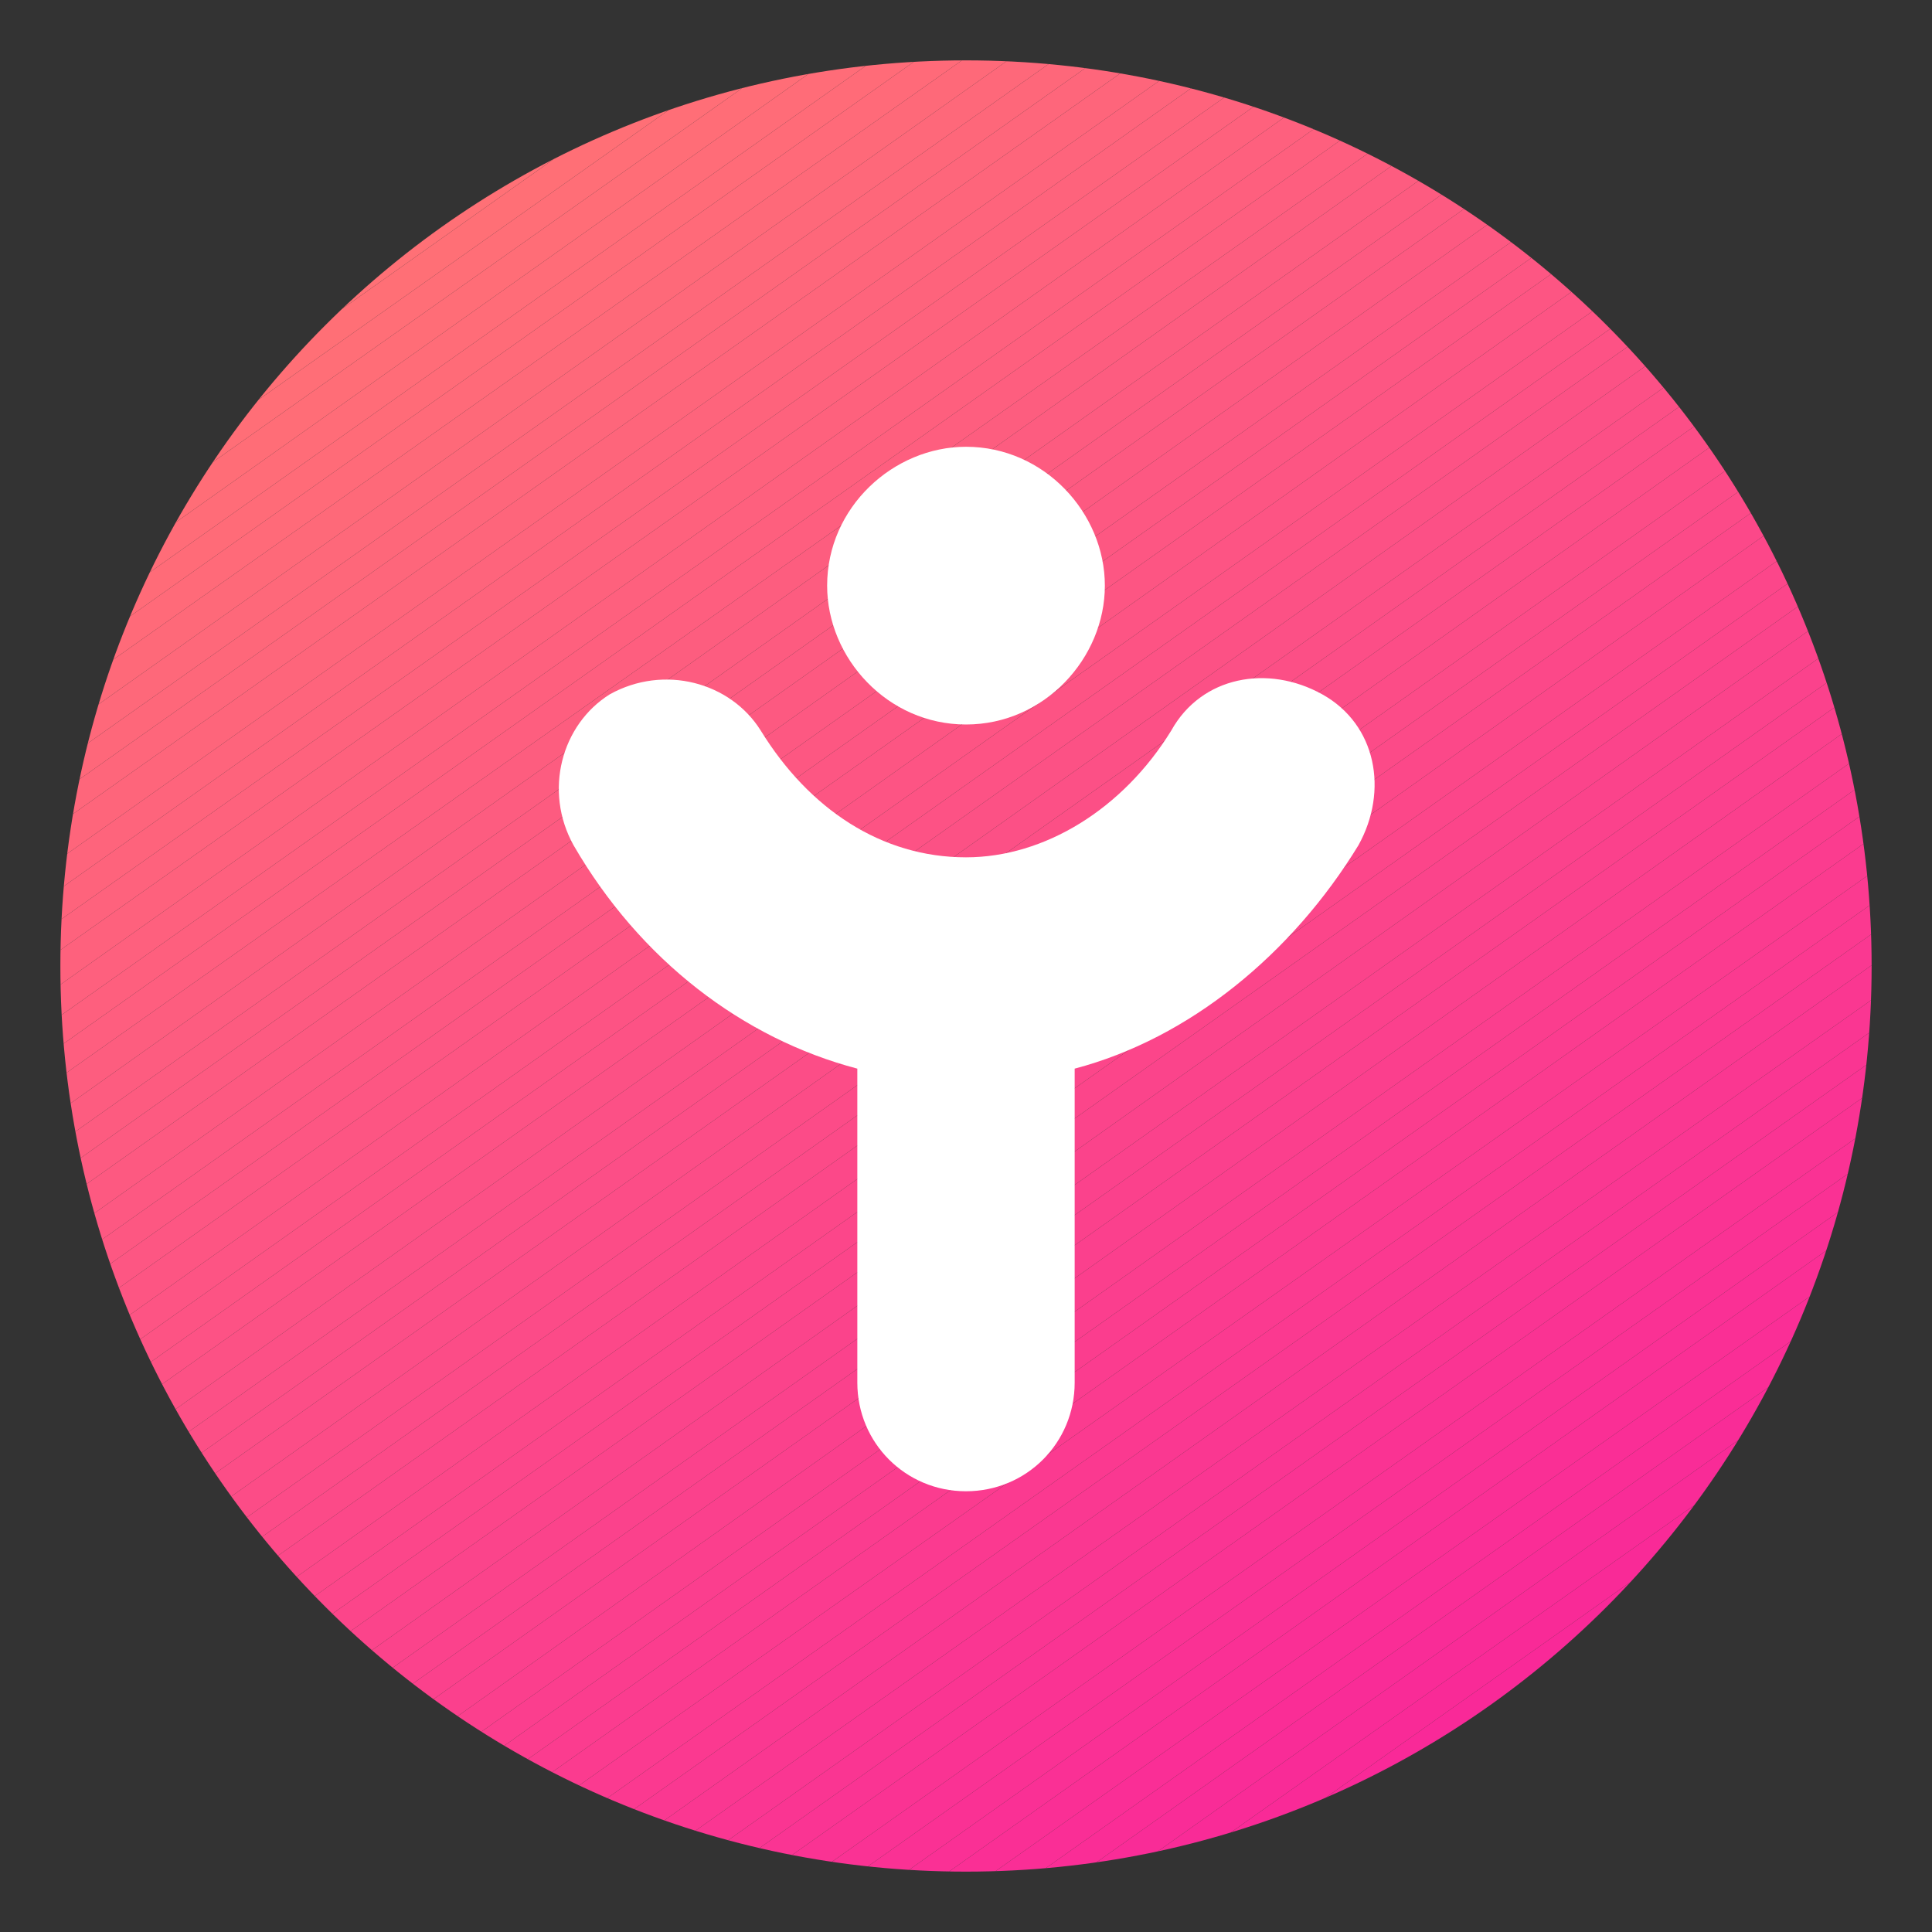
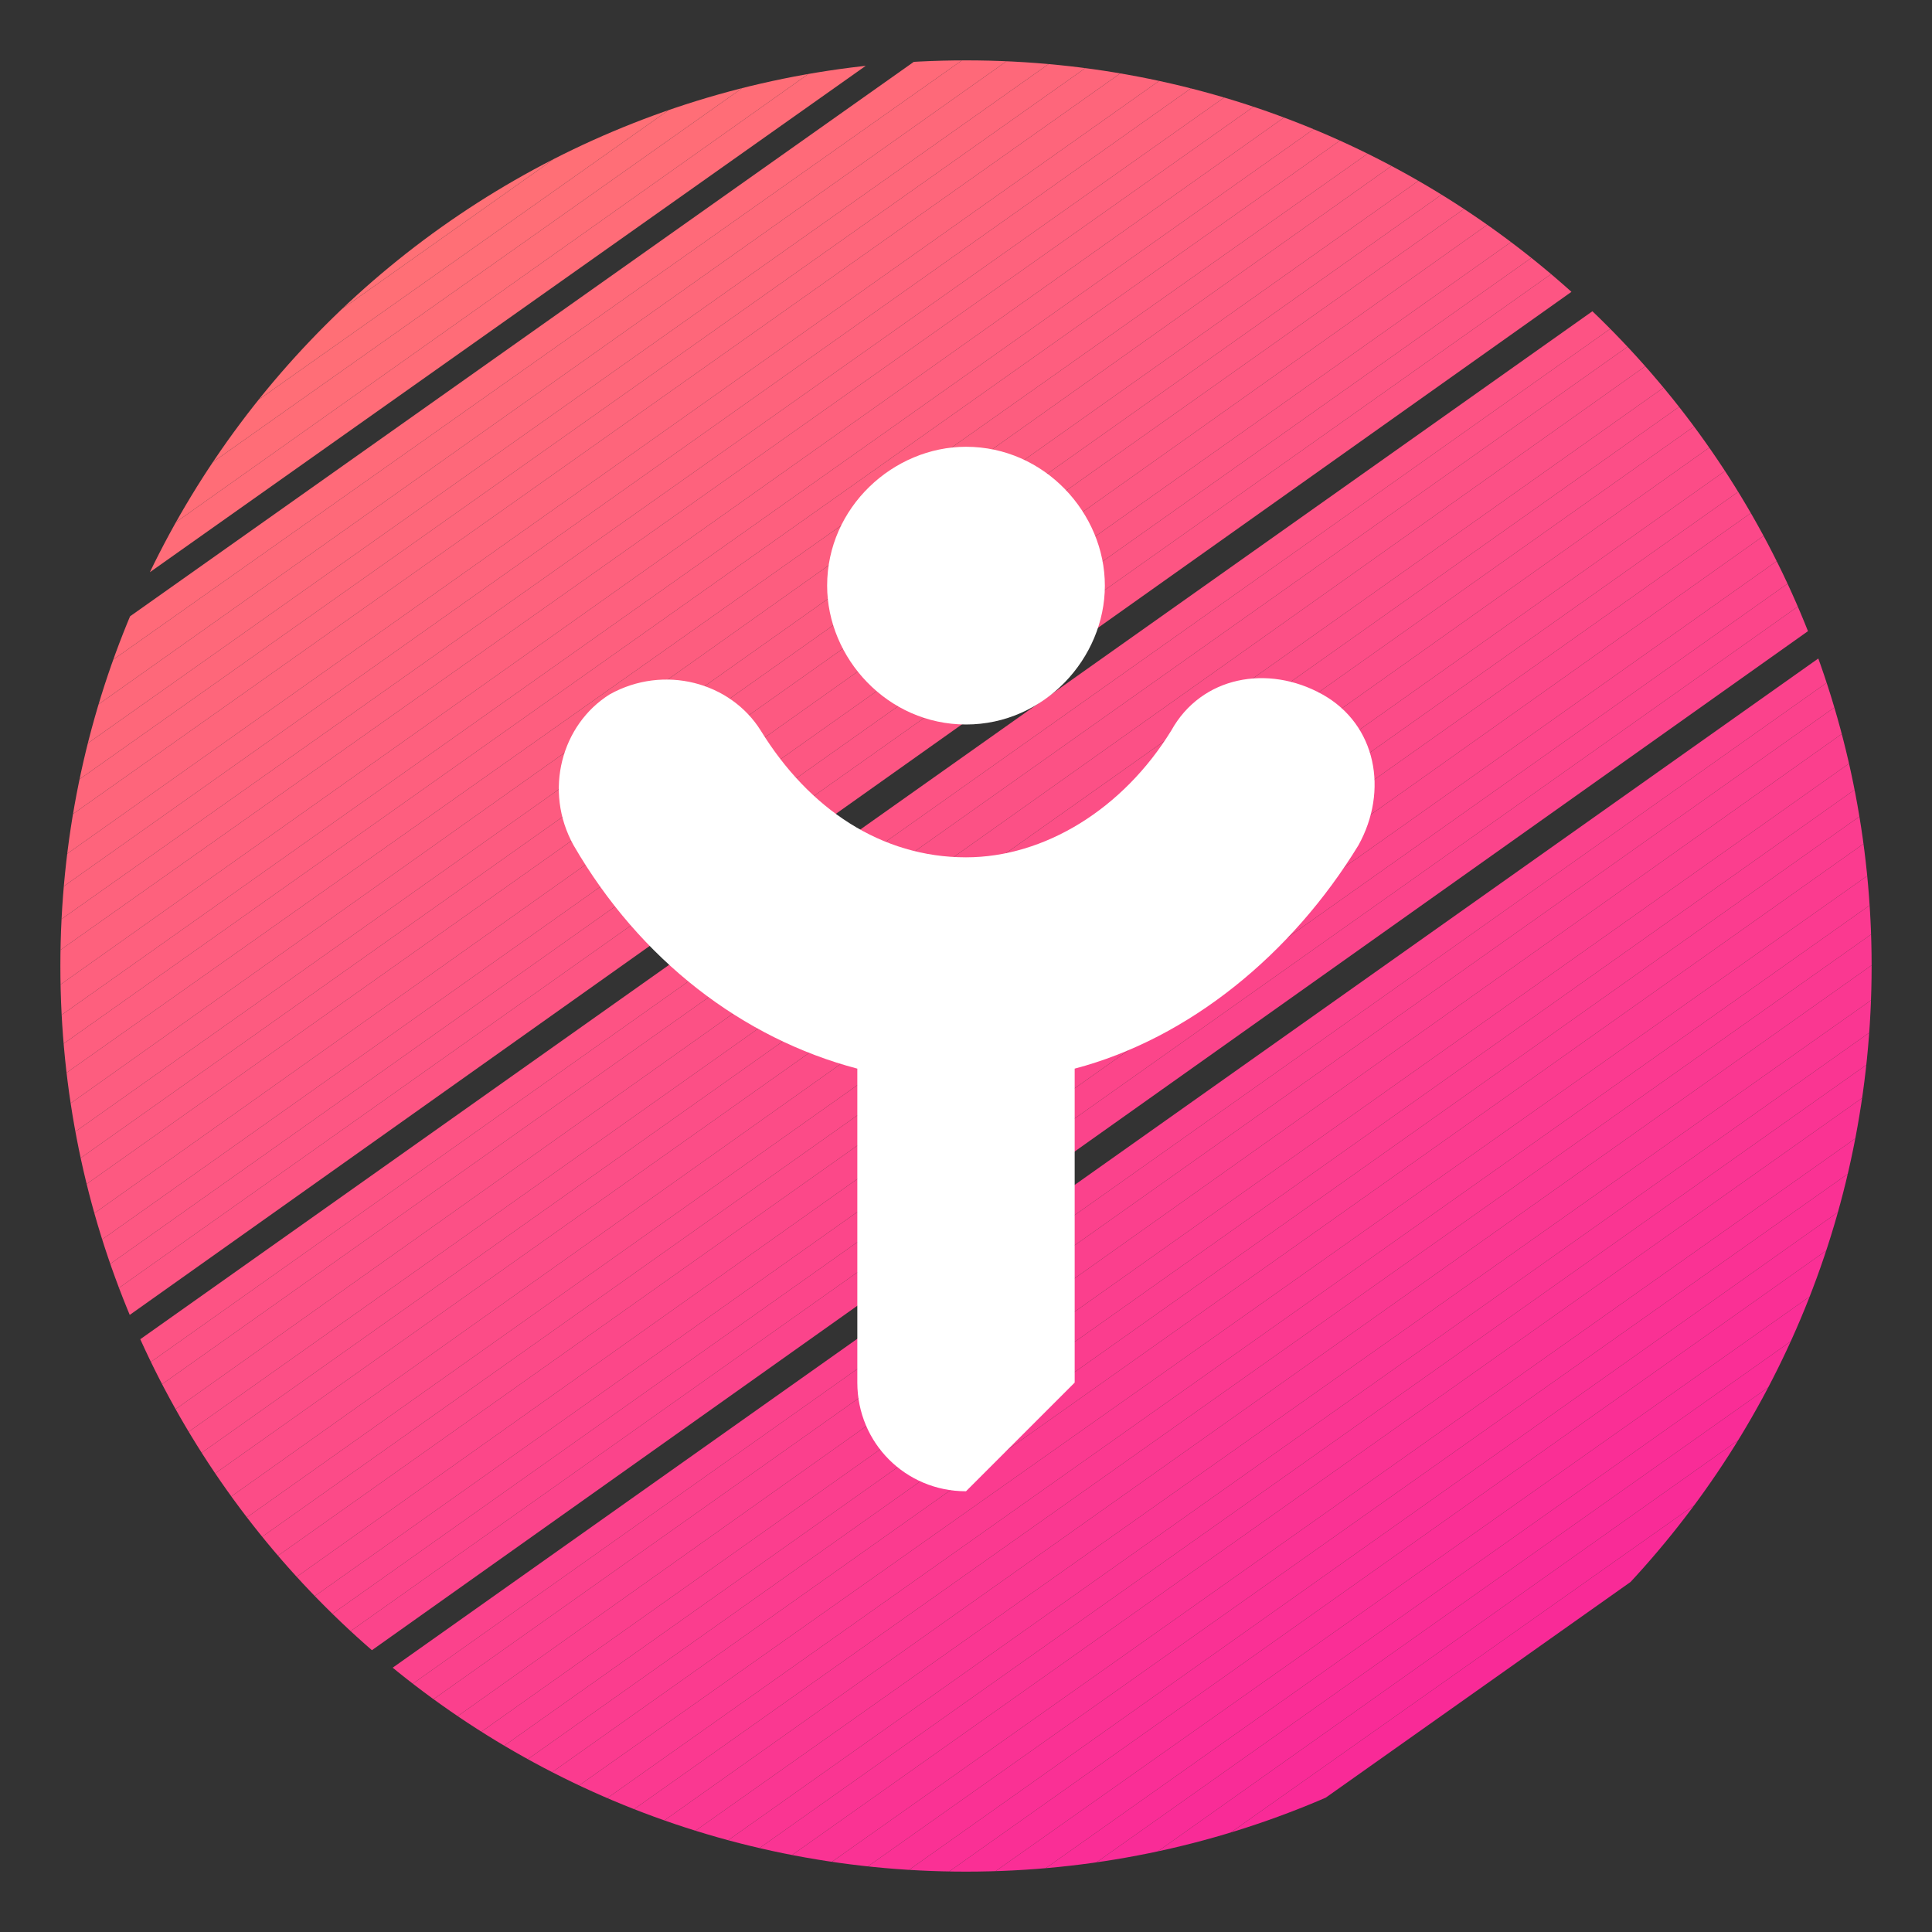
<svg xmlns="http://www.w3.org/2000/svg" xmlns:xlink="http://www.w3.org/1999/xlink" version="1.1" id="Layer_1" x="0px" y="0px" viewBox="0 0 32 32" style="enable-background:new 0 0 32 32;" xml:space="preserve">
  <rect x="0" y="0" width="32" height="32" fill="#333333" stroke="none" />
  <style type="text/css">
	.st0{clip-path:url(#SVGID_1_);}
	.st1{clip-path:url(#SVGID_2_);fill:#F70EA5;}
	.st2{clip-path:url(#SVGID_2_);fill:#F70FA5;}
	.st3{clip-path:url(#SVGID_2_);fill:#F710A4;}
	.st4{clip-path:url(#SVGID_2_);fill:#F711A4;}
	.st5{clip-path:url(#SVGID_2_);fill:#F712A3;}
	.st6{clip-path:url(#SVGID_2_);fill:#F713A3;}
	.st7{clip-path:url(#SVGID_2_);fill:#F714A2;}
	.st8{clip-path:url(#SVGID_2_);fill:#F815A2;}
	.st9{clip-path:url(#SVGID_2_);fill:#F816A1;}
	.st10{clip-path:url(#SVGID_2_);fill:#F817A1;}
	.st11{clip-path:url(#SVGID_2_);fill:#F818A0;}
	.st12{clip-path:url(#SVGID_2_);fill:#F819A0;}
	.st13{clip-path:url(#SVGID_2_);fill:#F81A9F;}
	.st14{clip-path:url(#SVGID_2_);fill:#F81B9F;}
	.st15{clip-path:url(#SVGID_2_);fill:#F81C9E;}
	.st16{clip-path:url(#SVGID_2_);fill:#F81D9E;}
	.st17{clip-path:url(#SVGID_2_);fill:#F81E9D;}
	.st18{clip-path:url(#SVGID_2_);fill:#F81F9D;}
	.st19{clip-path:url(#SVGID_2_);fill:#F8209C;}
	.st20{clip-path:url(#SVGID_2_);fill:#F9219C;}
	.st21{clip-path:url(#SVGID_2_);fill:#F9229B;}
	.st22{clip-path:url(#SVGID_2_);fill:#F9239B;}
	.st23{clip-path:url(#SVGID_2_);fill:#F9249A;}
	.st24{clip-path:url(#SVGID_2_);fill:#F9259A;}
	.st25{clip-path:url(#SVGID_2_);fill:#F92699;}
	.st26{clip-path:url(#SVGID_2_);fill:#F92799;}
	.st27{clip-path:url(#SVGID_2_);fill:#F92898;}
	.st28{clip-path:url(#SVGID_2_);fill:#F92998;}
	.st29{clip-path:url(#SVGID_2_);fill:#F92A97;}
	.st30{clip-path:url(#SVGID_2_);fill:#F92B97;}
	.st31{clip-path:url(#SVGID_2_);fill:#F92C97;}
	.st32{clip-path:url(#SVGID_2_);fill:#FA2D96;}
	.st33{clip-path:url(#SVGID_2_);fill:#FA2E96;}
	.st34{clip-path:url(#SVGID_2_);fill:#FA2F95;}
	.st35{clip-path:url(#SVGID_2_);fill:#FA3095;}
	.st36{clip-path:url(#SVGID_2_);fill:#FA3194;}
	.st37{clip-path:url(#SVGID_2_);fill:#FA3294;}
	.st38{clip-path:url(#SVGID_2_);fill:#FA3393;}
	.st39{clip-path:url(#SVGID_2_);fill:#FA3493;}
	.st40{clip-path:url(#SVGID_2_);fill:#FA3592;}
	.st41{clip-path:url(#SVGID_2_);fill:#FA3692;}
	.st42{clip-path:url(#SVGID_2_);fill:#FA3791;}
	.st43{clip-path:url(#SVGID_2_);fill:#FA3891;}
	.st44{clip-path:url(#SVGID_2_);fill:#FB3990;}
	.st45{clip-path:url(#SVGID_2_);fill:#FB3A90;}
	.st46{clip-path:url(#SVGID_2_);fill:#FB3B8F;}
	.st47{clip-path:url(#SVGID_2_);fill:#FB3C8F;}
	.st48{clip-path:url(#SVGID_2_);fill:#FB3D8E;}
	.st49{clip-path:url(#SVGID_2_);fill:#FB3E8E;}
	.st50{clip-path:url(#SVGID_2_);fill:#FB3F8D;}
	.st51{clip-path:url(#SVGID_2_);fill:#FB408D;}
	.st52{clip-path:url(#SVGID_2_);fill:#FB418C;}
	.st53{clip-path:url(#SVGID_2_);fill:#FB428C;}
	.st54{clip-path:url(#SVGID_2_);fill:#FB438B;}
	.st55{clip-path:url(#SVGID_2_);fill:#FB448B;}
	.st56{clip-path:url(#SVGID_2_);fill:#FC458A;}
	.st57{clip-path:url(#SVGID_2_);fill:#FC468A;}
	.st58{clip-path:url(#SVGID_2_);fill:#FC4789;}
	.st59{clip-path:url(#SVGID_2_);fill:#FC4889;}
	.st60{clip-path:url(#SVGID_2_);fill:#FC4A88;}
	.st61{clip-path:url(#SVGID_2_);fill:#FC4B88;}
	.st62{clip-path:url(#SVGID_2_);fill:#FC4C87;}
	.st63{clip-path:url(#SVGID_2_);fill:#FC4D87;}
	.st64{clip-path:url(#SVGID_2_);fill:#FC4E87;}
	.st65{clip-path:url(#SVGID_2_);fill:#FC4F86;}
	.st66{clip-path:url(#SVGID_2_);fill:#FC5086;}
	.st67{clip-path:url(#SVGID_2_);fill:#FC5185;}
	.st68{clip-path:url(#SVGID_2_);fill:#FD5285;}
	.st69{clip-path:url(#SVGID_2_);fill:#FD5384;}
	.st70{clip-path:url(#SVGID_2_);fill:#FD5484;}
	.st71{clip-path:url(#SVGID_2_);fill:#FD5583;}
	.st72{clip-path:url(#SVGID_2_);fill:#FD5683;}
	.st73{clip-path:url(#SVGID_2_);fill:#FD5782;}
	.st74{clip-path:url(#SVGID_2_);fill:#FD5882;}
	.st75{clip-path:url(#SVGID_2_);fill:#FD5981;}
	.st76{clip-path:url(#SVGID_2_);fill:#FD5A81;}
	.st77{clip-path:url(#SVGID_2_);fill:#FD5B80;}
	.st78{clip-path:url(#SVGID_2_);fill:#FD5C80;}
	.st79{clip-path:url(#SVGID_2_);fill:#FD5D7F;}
	.st80{clip-path:url(#SVGID_2_);fill:#FE5E7F;}
	.st81{clip-path:url(#SVGID_2_);fill:#FE5F7E;}
	.st82{clip-path:url(#SVGID_2_);fill:#FE607E;}
	.st83{clip-path:url(#SVGID_2_);fill:#FE617D;}
	.st84{clip-path:url(#SVGID_2_);fill:#FE627D;}
	.st85{clip-path:url(#SVGID_2_);fill:#FE637C;}
	.st86{clip-path:url(#SVGID_2_);fill:#FE647C;}
	.st87{clip-path:url(#SVGID_2_);fill:#FE657B;}
	.st88{clip-path:url(#SVGID_2_);fill:#FE667B;}
	.st89{clip-path:url(#SVGID_2_);fill:#FE677A;}
	.st90{clip-path:url(#SVGID_2_);fill:#FE687A;}
	.st91{clip-path:url(#SVGID_2_);fill:#FE6979;}
	.st92{clip-path:url(#SVGID_2_);fill:#FF6A79;}
	.st93{clip-path:url(#SVGID_2_);fill:#FF6B78;}
	.st94{clip-path:url(#SVGID_2_);fill:#FF6C78;}
	.st95{clip-path:url(#SVGID_2_);fill:#FF6D77;}
	.st96{clip-path:url(#SVGID_2_);fill:#FF6E77;}
	.st97{clip-path:url(#SVGID_2_);fill:#FF6F76;}
	.st98{clip-path:url(#SVGID_2_);fill:#FF7076;}
	.st99{fill:#FFFFFF;}
</style>
  <g>
    <g>
      <defs>
        <path id="SVGID_5_" d="M1,16c0,8.3,6.7,15,15,15s15-6.7,15-15c0-8.3-6.7-15-15-15S1,7.7,1,16" />
      </defs>
      <clipPath id="SVGID_1_">
        <use xlink:href="#SVGID_5_" style="overflow:visible;" />
      </clipPath>
      <g class="st0">
        <defs>
          <rect id="SVGID_7_" x="-4.9" y="-4.9" transform="matrix(0.816 -0.578 0.578 0.816 -6.303 12.182)" width="41.8" height="41.8" />
        </defs>
        <clipPath id="SVGID_2_">
          <use xlink:href="#SVGID_7_" style="overflow:visible;" />
        </clipPath>
        <polygon class="st1" points="21,45.1 45.1,28.1 45.1,45.1    " />
        <path class="st1" d="M21,45.1l24.1-17.1L21,45.1z" />
        <polygon class="st1" points="20.3,45.1 45.1,27.6 45.1,28.1 21,45.1    " />
        <polygon class="st2" points="19.5,45.1 45.1,27 45.1,27.6 20.3,45.1    " />
        <polygon class="st3" points="18.8,45.1 45.1,26.5 45.1,27 19.5,45.1    " />
-         <polygon class="st4" points="18.1,45.1 45.1,26 45.1,26.5 18.8,45.1    " />
        <polygon class="st5" points="17.3,45.1 45.1,25.5 45.1,26 18.1,45.1    " />
        <polygon class="st6" points="16.6,45.1 45.1,24.9 45.1,25.5 17.3,45.1    " />
        <polygon class="st7" points="15.8,45.1 45.1,24.4 45.1,24.9 16.6,45.1    " />
        <polygon class="st8" points="15.1,45.1 45.1,23.9 45.1,24.4 15.8,45.1    " />
        <polygon class="st9" points="14.4,45.1 45.1,23.4 45.1,23.9 15.1,45.1    " />
        <polygon class="st10" points="13.6,45.1 45.1,22.8 45.1,23.4 14.4,45.1    " />
        <polygon class="st11" points="12.9,45.1 45.1,22.3 45.1,22.8 13.6,45.1    " />
        <polygon class="st12" points="12.1,45.1 45.1,21.8 45.1,22.3 12.9,45.1    " />
        <polygon class="st13" points="11.4,45.1 45.1,21.3 45.1,21.8 12.1,45.1    " />
        <polygon class="st14" points="10.6,45.1 45.1,20.7 45.1,21.3 11.4,45.1    " />
        <polygon class="st15" points="9.9,45.1 45.1,20.2 45.1,20.7 10.6,45.1    " />
        <polygon class="st16" points="9.2,45.1 45.1,19.7 45.1,20.2 9.9,45.1    " />
        <polygon class="st17" points="8.4,45.1 45.1,19.2 45.1,19.7 9.2,45.1    " />
        <polygon class="st18" points="7.7,45.1 45.1,18.6 45.1,19.2 8.4,45.1    " />
        <polygon class="st19" points="6.9,45.1 45.1,18.1 45.1,18.6 7.7,45.1    " />
        <polygon class="st20" points="6.2,45.1 45.1,17.6 45.1,18.1 6.9,45.1    " />
        <polygon class="st21" points="5.5,45.1 45.1,17.1 45.1,17.6 6.2,45.1    " />
        <polygon class="st22" points="4.7,45.1 45.1,16.5 45.1,17.1 5.5,45.1    " />
        <polygon class="st23" points="4,45.1 45.1,16 45.1,16.5 4.7,45.1    " />
        <polygon class="st24" points="3.2,45.1 45.1,15.5 45.1,16 4,45.1    " />
        <polygon class="st25" points="2.5,45.1 45.1,15 45.1,15.5 3.2,45.1    " />
        <polygon class="st26" points="1.7,45.1 45.1,14.4 45.1,15 2.5,45.1    " />
        <polygon class="st27" points="1,45.1 45.1,13.9 45.1,14.4 1.7,45.1    " />
-         <polygon class="st28" points="0.3,45.1 45.1,13.4 45.1,13.9 1,45.1    " />
        <polygon class="st29" points="-0.5,45.1 45.1,12.9 45.1,13.4 0.3,45.1    " />
        <polygon class="st30" points="-1.2,45.1 45.1,12.3 45.1,12.9 -0.5,45.1    " />
        <polygon class="st31" points="-2,45.1 45.1,11.8 45.1,12.3 -1.2,45.1    " />
        <polygon class="st32" points="-2.7,45.1 45.1,11.3 45.1,11.8 -2,45.1    " />
        <polygon class="st33" points="-3.5,45.1 45.1,10.8 45.1,11.3 -2.7,45.1    " />
        <polygon class="st34" points="-4.2,45.1 45.1,10.2 45.1,10.8 -3.5,45.1    " />
        <polygon class="st35" points="-4.9,45.1 45.1,9.7 45.1,10.2 -4.2,45.1    " />
        <polygon class="st36" points="-5.7,45.1 45.1,9.2 45.1,9.7 -4.9,45.1    " />
        <polygon class="st37" points="-6.4,45.1 45.1,8.7 45.1,9.2 -5.7,45.1    " />
        <polygon class="st38" points="-7.2,45.1 45.1,8.1 45.1,8.7 -6.4,45.1    " />
        <polygon class="st39" points="-7.9,45.1 45.1,7.6 45.1,8.1 -7.2,45.1    " />
        <polygon class="st40" points="-8.6,45.1 45.1,7.1 45.1,7.6 -7.9,45.1    " />
        <polygon class="st41" points="-9.4,45.1 45.1,6.6 45.1,7.1 -8.6,45.1    " />
        <polygon class="st42" points="-10.1,45.1 45.1,6 45.1,6.6 -9.4,45.1    " />
        <polygon class="st43" points="-10.9,45.1 45.1,5.5 45.1,6 -10.1,45.1    " />
        <polygon class="st44" points="-11.6,45.1 45.1,5 45.1,5.5 -10.9,45.1    " />
        <polygon class="st45" points="-12.4,45.1 45.1,4.5 45.1,5 -11.6,45.1    " />
        <polygon class="st46" points="-13.1,45.1 45.1,3.9 45.1,4.5 -12.4,45.1    " />
        <polygon class="st47" points="-13.1,44.6 45.1,3.4 45.1,3.9 -13.1,45.1 -13.1,45.1    " />
        <polygon class="st48" points="-13.1,44.1 45.1,2.9 45.1,3.4 -13.1,44.6    " />
        <polygon class="st49" points="-13.1,43.6 45.1,2.4 45.1,2.9 -13.1,44.1    " />
        <polygon class="st50" points="-13.1,43.1 45.1,1.8 45.1,2.4 -13.1,43.6    " />
        <polygon class="st51" points="-13.1,42.5 45.1,1.3 45.1,1.8 -13.1,43.1    " />
        <polygon class="st52" points="-13.1,42 45.1,0.8 45.1,1.3 -13.1,42.5    " />
        <polygon class="st53" points="-13.1,41.5 45.1,0.3 45.1,0.8 -13.1,42    " />
-         <polygon class="st54" points="-13.1,41 45.1,-0.3 45.1,0.3 -13.1,41.5    " />
        <polygon class="st55" points="-13.1,40.4 45.1,-0.8 45.1,-0.3 -13.1,41    " />
        <polygon class="st56" points="-13.1,39.9 45.1,-1.3 45.1,-0.8 -13.1,40.4    " />
        <polygon class="st57" points="-13.1,39.4 45.1,-1.8 45.1,-1.3 -13.1,39.9    " />
        <polygon class="st58" points="-13.1,38.9 45.1,-2.4 45.1,-1.8 -13.1,39.4    " />
        <polygon class="st59" points="-13.1,38.3 45.1,-2.9 45.1,-2.4 -13.1,38.9    " />
        <polygon class="st60" points="-13.1,37.8 45.1,-3.4 45.1,-2.9 -13.1,38.3    " />
        <polygon class="st61" points="-13.1,37.3 45.1,-3.9 45.1,-3.4 -13.1,37.8    " />
        <polygon class="st62" points="-13.1,36.8 45.1,-4.5 45.1,-3.9 -13.1,37.3    " />
        <polygon class="st63" points="-13.1,36.2 45.1,-5 45.1,-4.5 -13.1,36.8    " />
        <polygon class="st64" points="-13.1,35.7 45.1,-5.5 45.1,-5 -13.1,36.2    " />
        <polygon class="st65" points="-13.1,35.2 45.1,-6 45.1,-5.5 -13.1,35.7    " />
        <polygon class="st66" points="-13.1,34.7 45.1,-6.6 45.1,-6 -13.1,35.2    " />
        <polygon class="st67" points="-13.1,34.1 45.1,-7.1 45.1,-6.6 -13.1,34.7    " />
        <polygon class="st68" points="-13.1,33.6 45.1,-7.6 45.1,-7.1 -13.1,34.1    " />
        <polygon class="st69" points="-13.1,33.1 45.1,-8.1 45.1,-7.6 -13.1,33.6    " />
-         <polygon class="st70" points="-13.1,32.6 45.1,-8.7 45.1,-8.1 -13.1,33.1    " />
        <polygon class="st71" points="-13.1,32 45.1,-9.2 45.1,-8.7 -13.1,32.6    " />
        <polygon class="st72" points="-13.1,31.5 45.1,-9.7 45.1,-9.2 -13.1,32    " />
        <polygon class="st73" points="-13.1,31 45.1,-10.2 45.1,-9.7 -13.1,31.5    " />
        <polygon class="st74" points="-13.1,30.5 45.1,-10.8 45.1,-10.2 -13.1,31    " />
        <polygon class="st75" points="-13.1,29.9 45.1,-11.3 45.1,-10.8 -13.1,30.5    " />
        <polygon class="st76" points="-13.1,29.4 45.1,-11.8 45.1,-11.3 -13.1,29.9    " />
        <polygon class="st77" points="-13.1,28.9 45.1,-12.3 45.1,-11.8 -13.1,29.4    " />
        <polygon class="st78" points="-13.1,28.4 45.1,-12.9 45.1,-12.3 -13.1,28.9    " />
        <polygon class="st79" points="-13.1,27.8 44.8,-13.1 45.1,-13.1 45.1,-12.9 -13.1,28.4    " />
        <polygon class="st80" points="-13.1,27.3 44,-13.1 44.8,-13.1 -13.1,27.8    " />
        <polygon class="st81" points="-13.1,26.8 43.3,-13.1 44,-13.1 -13.1,27.3    " />
        <polygon class="st82" points="-13.1,26.3 42.5,-13.1 43.3,-13.1 -13.1,26.8    " />
        <polygon class="st83" points="-13.1,25.7 41.8,-13.1 42.5,-13.1 -13.1,26.3    " />
        <polygon class="st84" points="-13.1,25.2 41.1,-13.1 41.8,-13.1 -13.1,25.7    " />
        <polygon class="st85" points="-13.1,24.7 40.3,-13.1 41.1,-13.1 -13.1,25.2    " />
        <polygon class="st86" points="-13.1,24.2 39.6,-13.1 40.3,-13.1 -13.1,24.7    " />
        <polygon class="st87" points="-13.1,23.6 38.8,-13.1 39.6,-13.1 -13.1,24.2    " />
        <polygon class="st88" points="-13.1,23.1 38.1,-13.1 38.8,-13.1 -13.1,23.6    " />
        <polygon class="st89" points="-13.1,22.6 37.4,-13.1 38.1,-13.1 -13.1,23.1    " />
        <polygon class="st90" points="-13.1,22.1 36.6,-13.1 37.4,-13.1 -13.1,22.6    " />
        <polygon class="st91" points="-13.1,21.5 35.9,-13.1 36.6,-13.1 -13.1,22.1    " />
        <polygon class="st92" points="-13.1,21 35.1,-13.1 35.9,-13.1 -13.1,21.5    " />
-         <polygon class="st93" points="-13.1,20.5 34.4,-13.1 35.1,-13.1 -13.1,21    " />
        <polygon class="st94" points="-13.1,20 33.6,-13.1 34.4,-13.1 -13.1,20.5    " />
        <polygon class="st95" points="-13.1,19.4 32.9,-13.1 33.6,-13.1 -13.1,20    " />
        <polygon class="st96" points="-13.1,18.9 32.2,-13.1 32.9,-13.1 -13.1,19.4    " />
        <polygon class="st97" points="-13.1,18.4 31.4,-13.1 32.2,-13.1 -13.1,18.9    " />
        <polygon class="st98" points="-13.1,17.9 30.7,-13.1 31.4,-13.1 -13.1,18.4    " />
        <polygon class="st98" points="30.7,-13.1 -13.1,17.9 -13.1,-13.1    " />
      </g>
    </g>
    <g>
      <path class="st99" d="M16,12c-1.3,0-2.3-1.1-2.3-2.3c0-1.3,1.1-2.3,2.3-2.3c1.3,0,2.3,1.1,2.3,2.3C18.3,10.9,17.3,12,16,12" />
-       <path class="st99" d="M16,24.7c-1,0-1.8-0.8-1.8-1.8v-5.2c-1.9-0.5-3.6-1.8-4.7-3.7c-0.5-0.9-0.2-2,0.6-2.5c0.9-0.5,2-0.2,2.5,0.6    c0.8,1.3,2,2.1,3.4,2.1c1.3,0,2.6-0.8,3.4-2.1c0.5-0.9,1.6-1.1,2.5-0.6h0c0.9,0.5,1.1,1.6,0.6,2.5c-1.1,1.8-2.8,3.2-4.7,3.7v5.2    C17.8,23.9,17,24.7,16,24.7" />
+       <path class="st99" d="M16,24.7c-1,0-1.8-0.8-1.8-1.8v-5.2c-1.9-0.5-3.6-1.8-4.7-3.7c-0.5-0.9-0.2-2,0.6-2.5c0.9-0.5,2-0.2,2.5,0.6    c0.8,1.3,2,2.1,3.4,2.1c1.3,0,2.6-0.8,3.4-2.1c0.5-0.9,1.6-1.1,2.5-0.6h0c0.9,0.5,1.1,1.6,0.6,2.5c-1.1,1.8-2.8,3.2-4.7,3.7v5.2    " />
    </g>
  </g>
</svg>